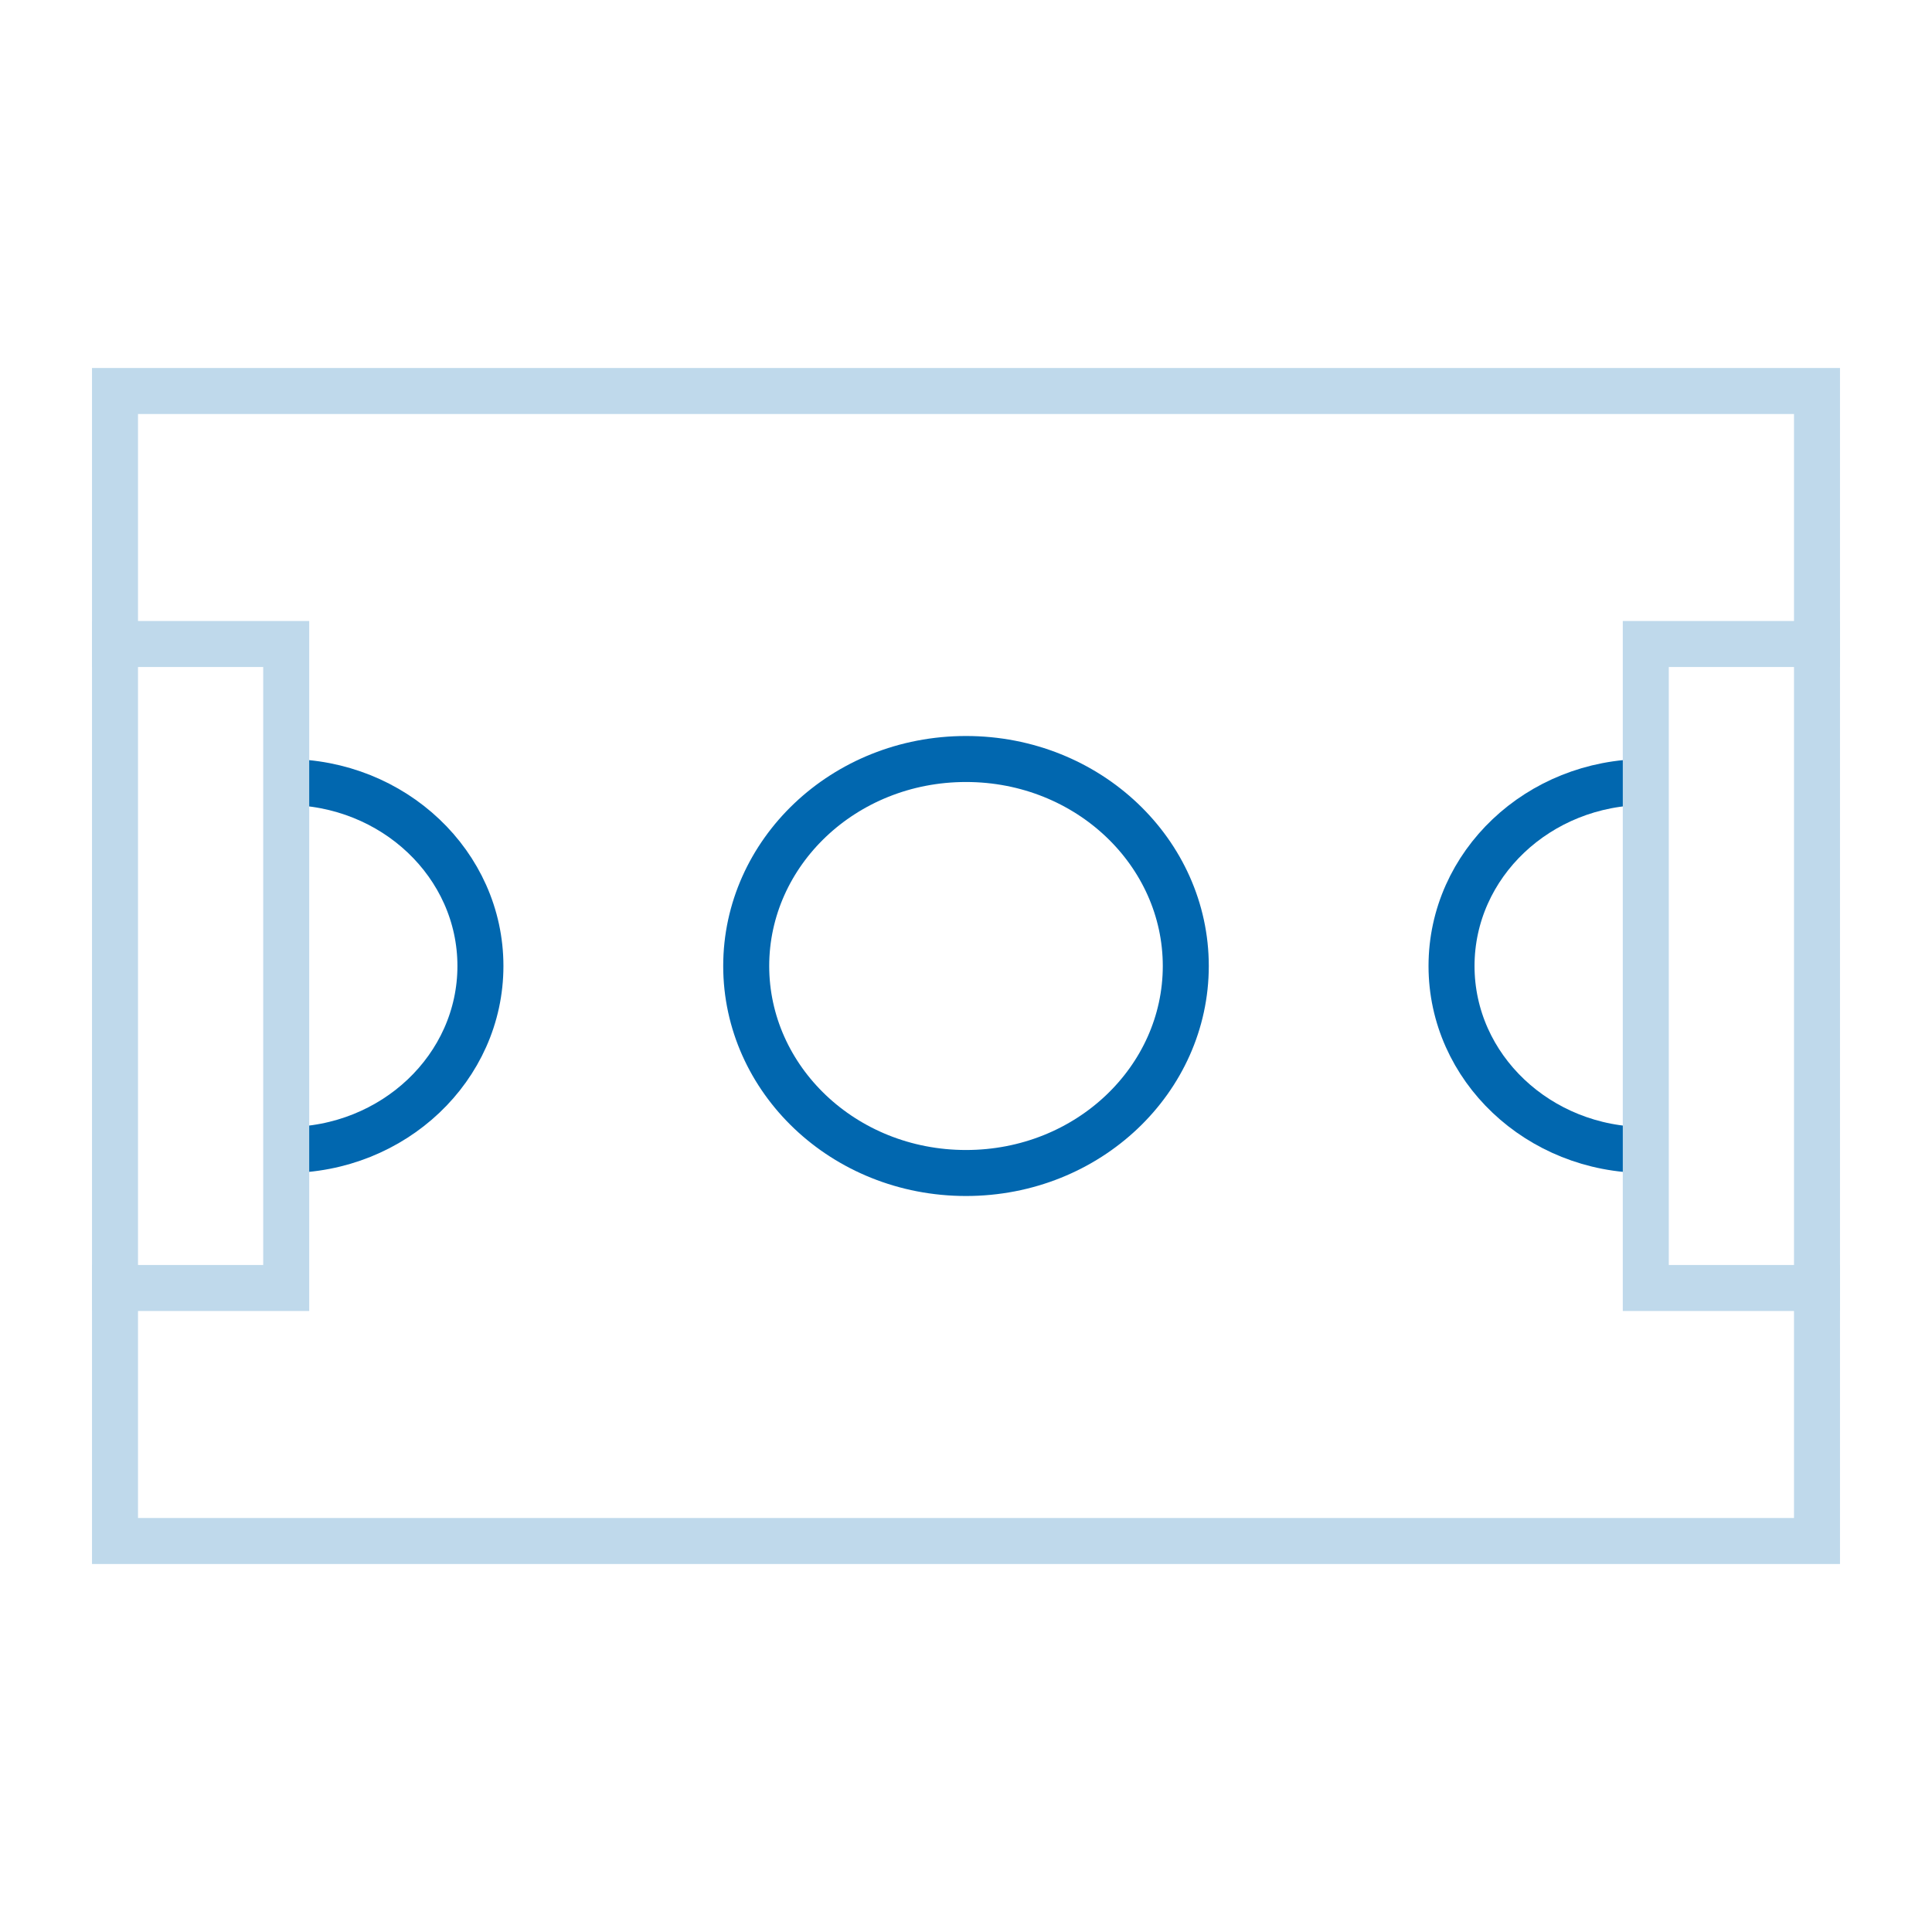
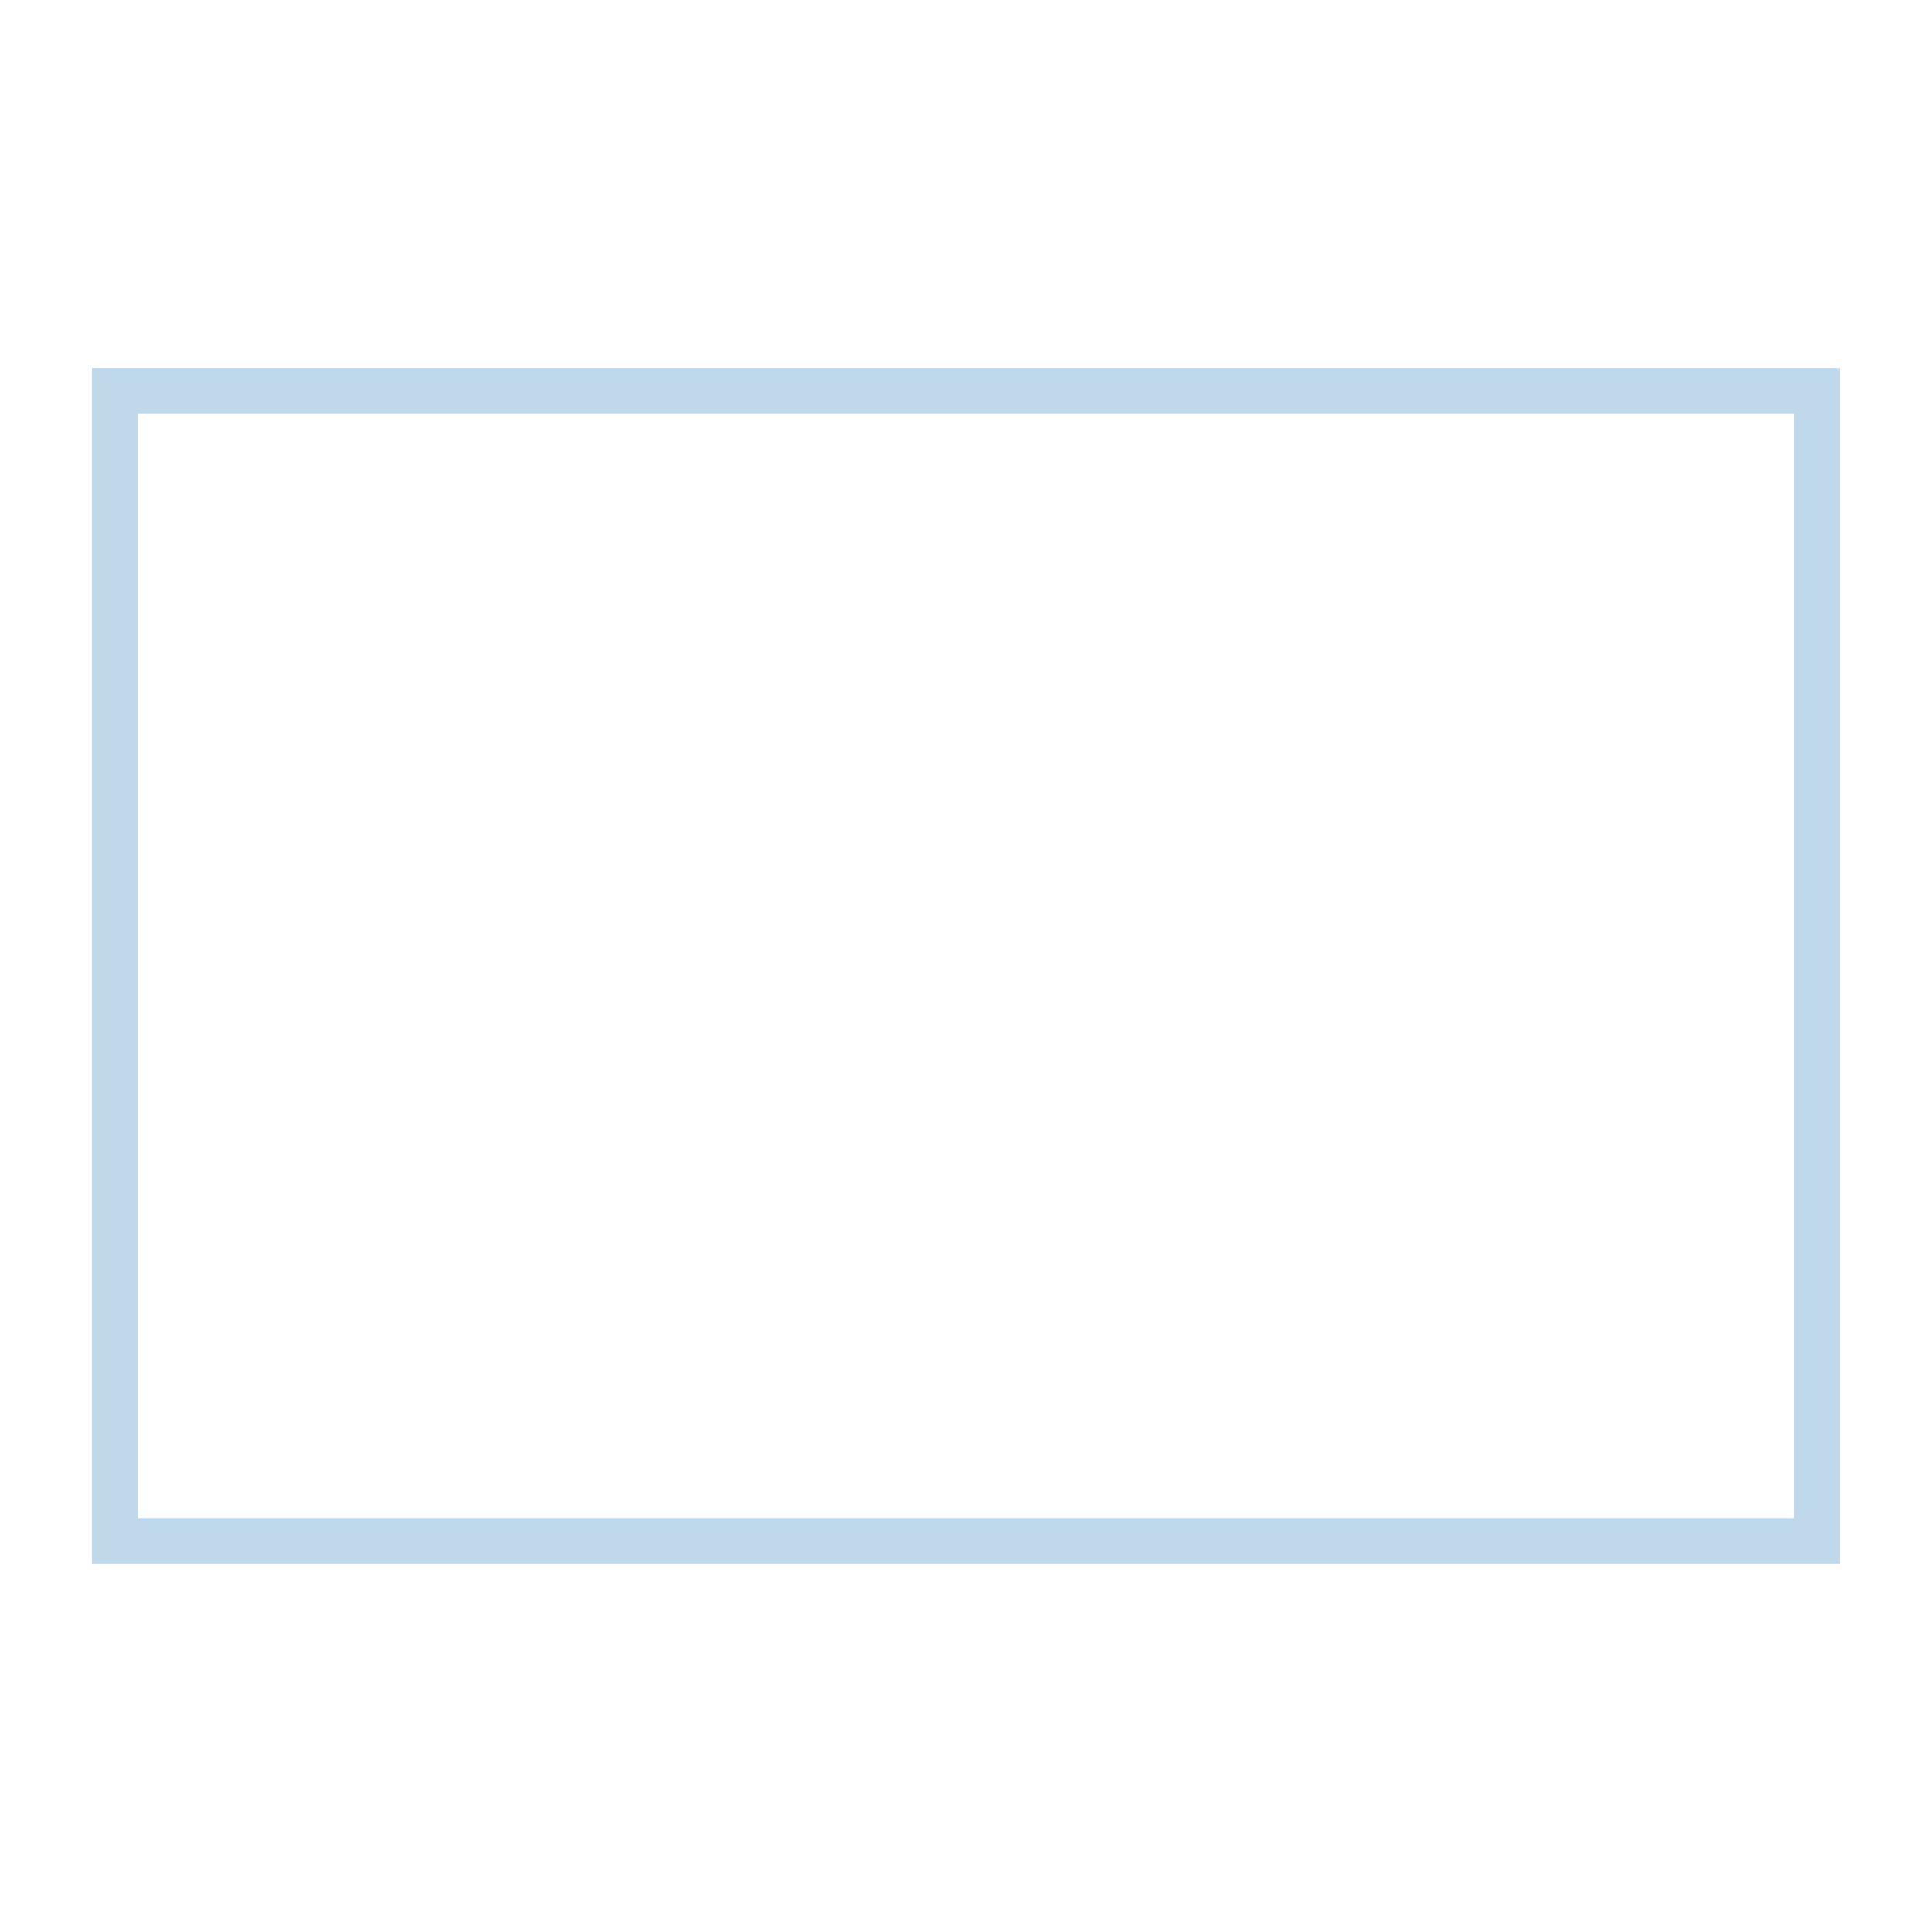
<svg xmlns="http://www.w3.org/2000/svg" width="42" height="42" viewBox="0 0 42 42" fill="none">
  <path d="M2.5 8.5H21H39.5V33.5H21H2.5V8.5Z" stroke="#BFD9EB" />
-   <path d="M25.778 21C25.778 23.46 23.664 25.5 21 25.5C18.335 25.5 16.222 23.46 16.222 21C16.222 18.54 18.335 16.5 21 16.5C23.664 16.5 25.778 18.54 25.778 21Z" stroke="#0167AF" />
-   <path d="M6.222 25C8.554 25 10.444 23.209 10.444 21C10.444 18.791 8.554 17 6.222 17" stroke="#0167AF" />
-   <path d="M35.778 25C33.446 25 31.555 23.209 31.555 21C31.555 18.791 33.446 17 35.778 17" stroke="#0167AF" />
-   <path d="M2 14H6.222V28H2" stroke="#BFD9EB" />
-   <path d="M40 14H35.778V28H40" stroke="#BFD9EB" />
</svg>